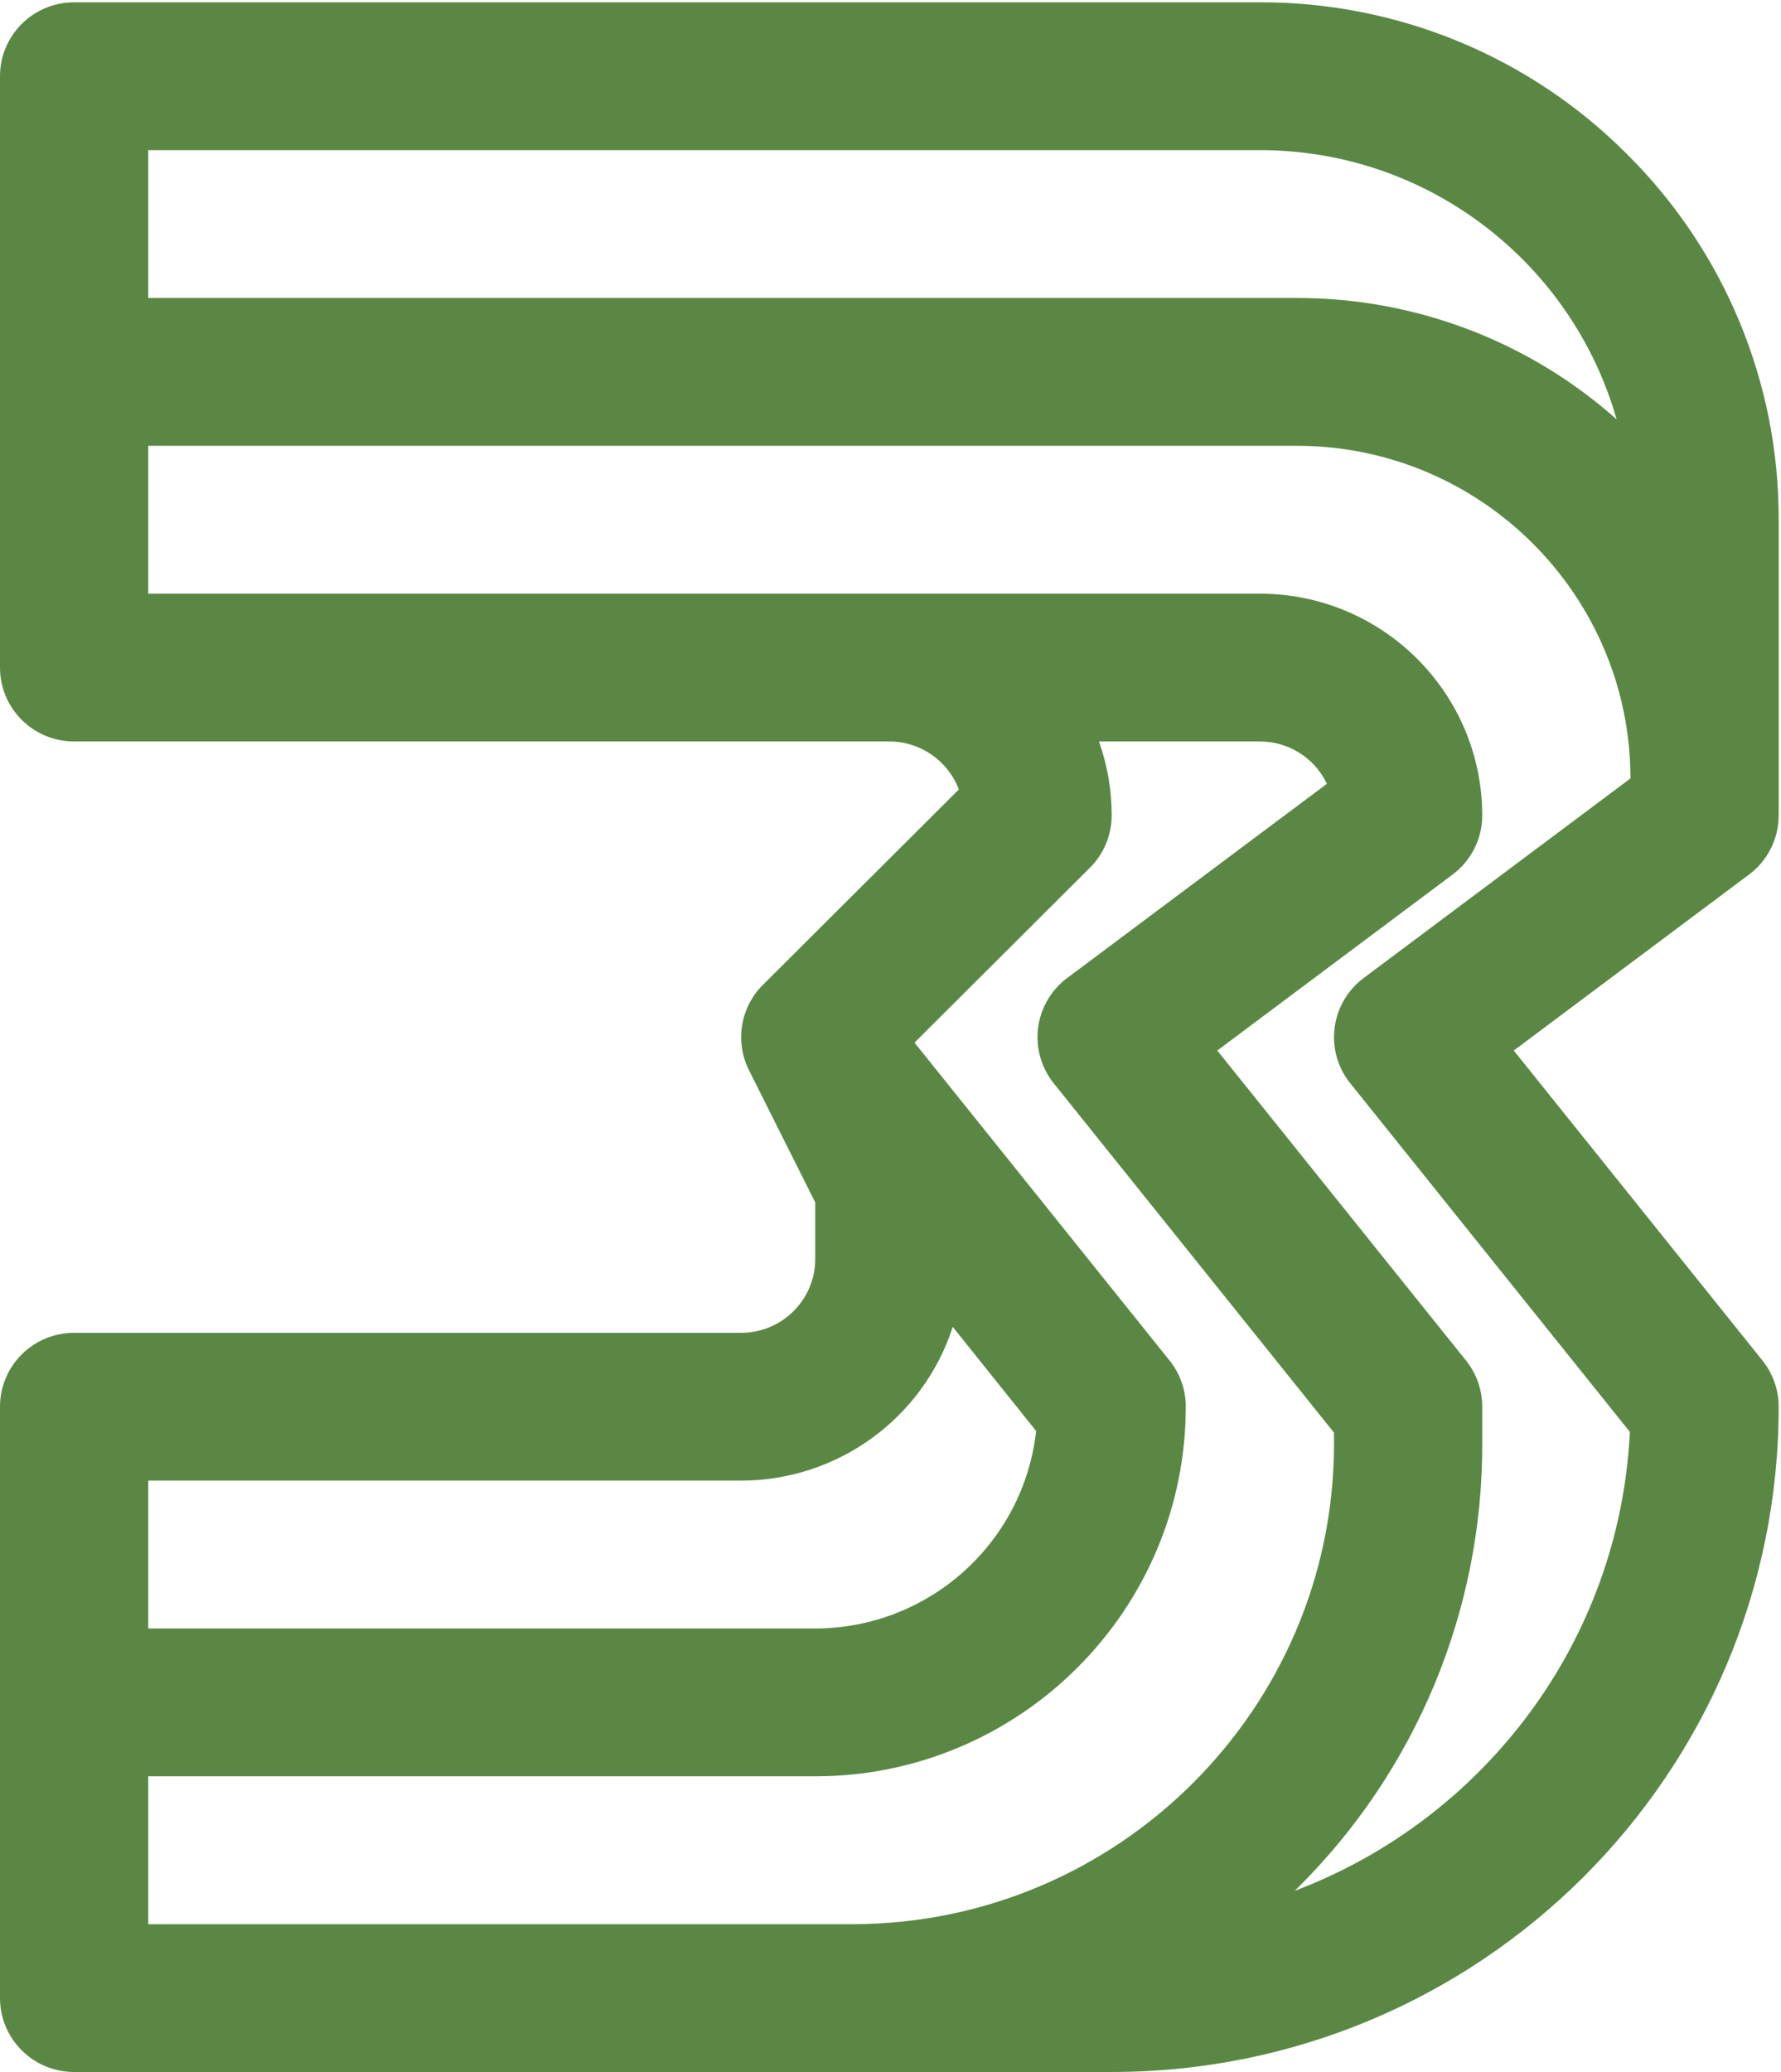
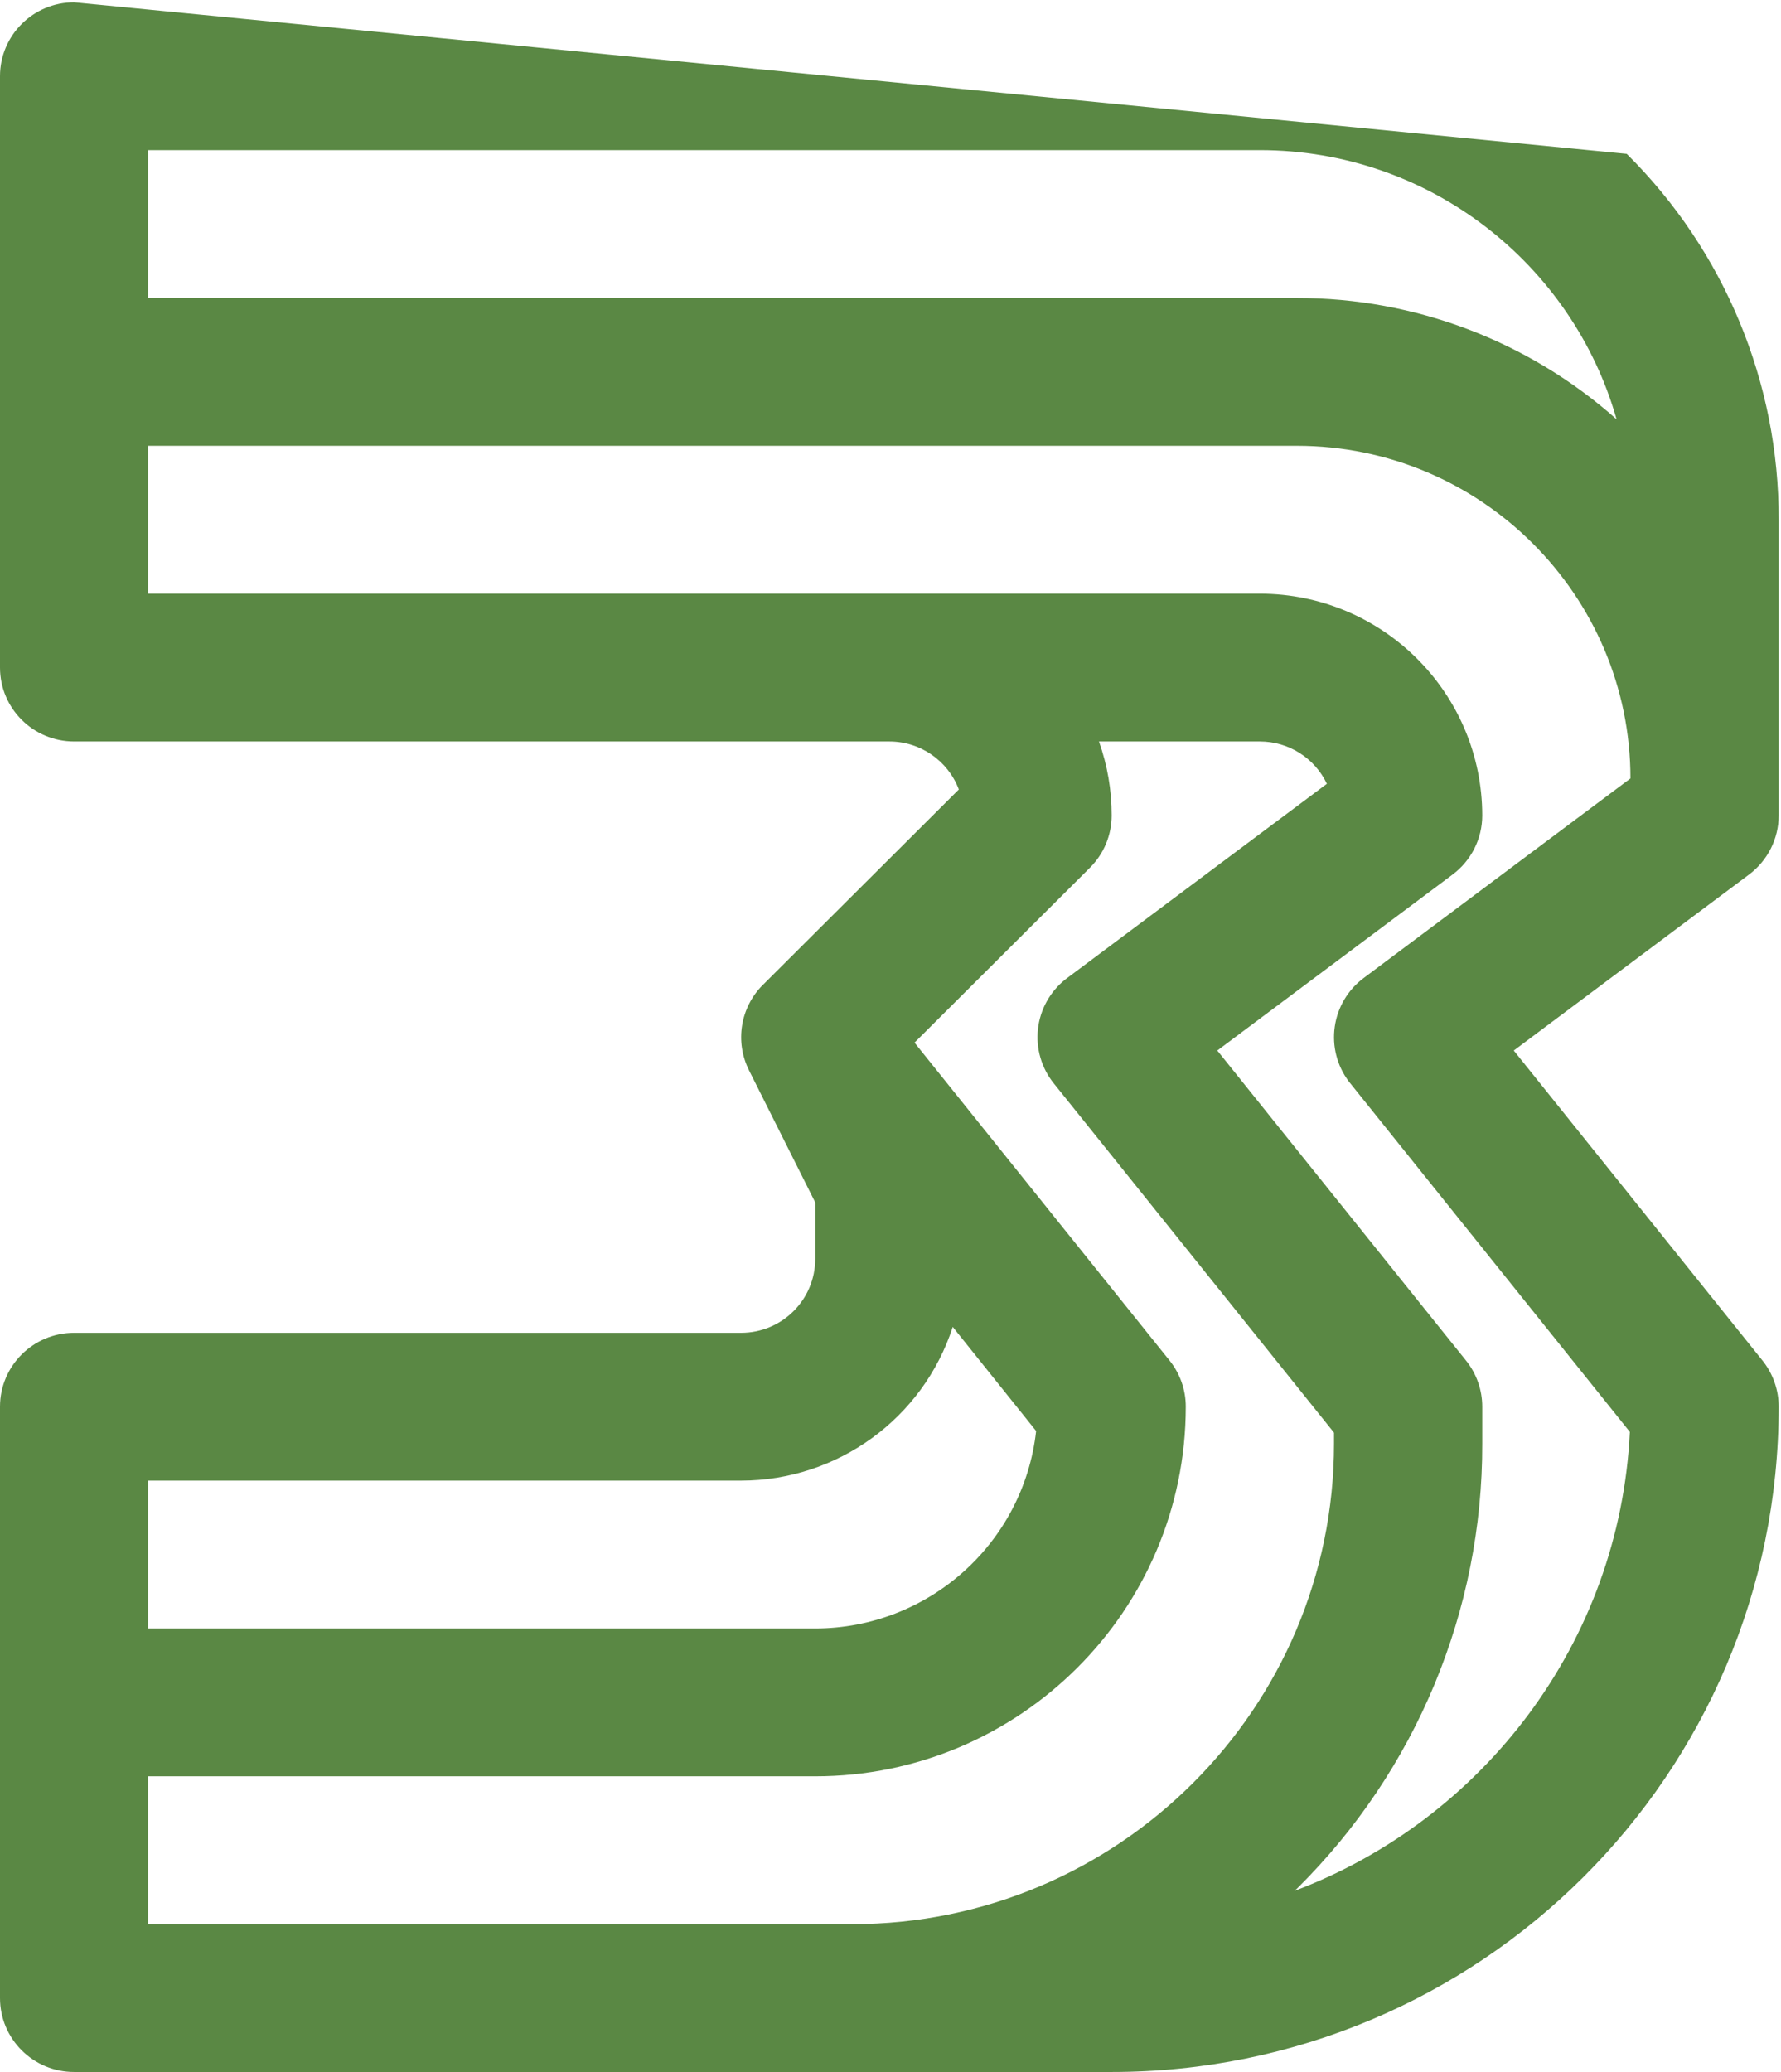
<svg xmlns="http://www.w3.org/2000/svg" width="43px" height="50px" viewBox="0 0 43 50" version="1.1">
  <title>16gl-3</title>
  <desc>Created with Sketch.</desc>
  <g id="Page-1" stroke="none" stroke-width="1" fill="none" fill-rule="evenodd">
    <g id="16gl-3" fill="#5A8844" fill-rule="nonzero">
-       <path d="M39.275,3.713 C36.932,1.364 33.742,0.047 30.419,0.056 L1.789,0.056 C0.801,0.056 0,0.854 0,1.839 L0,16.109 C0,17.094 0.801,17.893 1.789,17.893 L21.472,17.893 C22.219,17.893 22.887,18.355 23.15,19.051 L18.431,23.755 L18.426,23.76 L18.419,23.766 C17.874,24.309 17.739,25.139 18.083,25.826 L19.683,29.016 L19.683,30.379 C19.683,31.364 18.882,32.163 17.893,32.163 L1.789,32.163 C0.801,32.163 0,32.961 0,33.946 L0,48.216 C0,49.201 0.801,50 1.789,50 L26.84,50 C35.734,50 42.944,42.813 42.944,33.946 C42.944,33.541 42.806,33.148 42.553,32.832 L36.548,25.351 L42.228,21.104 C42.679,20.767 42.944,20.238 42.944,19.677 L42.944,12.542 C42.953,9.229 41.632,6.049 39.275,3.713 Z M30.419,3.623 C34.51,3.623 37.967,6.374 39.03,10.118 C36.906,8.23 34.159,7.188 31.313,7.191 L3.579,7.191 L3.579,3.623 L30.419,3.623 Z M17.893,35.73 C20.223,35.727 22.286,34.23 23.003,32.02 L25.016,34.532 C24.713,37.242 22.418,39.293 19.683,39.298 L3.579,39.298 L3.579,35.73 L17.893,35.73 Z M3.579,46.433 L3.579,42.865 L19.683,42.865 C24.616,42.865 28.629,38.864 28.629,33.946 C28.63,33.541 28.492,33.148 28.238,32.832 L22.08,25.16 L26.316,20.938 C26.652,20.604 26.84,20.15 26.84,19.677 C26.841,19.069 26.737,18.466 26.533,17.893 L30.419,17.893 C31.11,17.893 31.74,18.29 32.036,18.914 L25.766,23.601 C25.751,23.612 25.736,23.623 25.722,23.634 C25.351,23.93 25.113,24.36 25.06,24.831 C25.008,25.301 25.145,25.773 25.442,26.143 L32.208,34.572 L32.208,34.838 C32.208,41.231 26.99,46.433 20.577,46.433 L3.579,46.433 Z M31.257,45.629 C31.282,45.606 31.306,45.583 31.33,45.559 C34.192,42.722 35.797,38.862 35.787,34.838 L35.787,33.946 C35.787,33.541 35.649,33.148 35.395,32.832 L29.39,25.351 L35.071,21.104 C35.522,20.767 35.787,20.238 35.787,19.677 C35.783,16.723 33.382,14.329 30.419,14.326 L3.579,14.326 L3.579,10.758 L31.313,10.758 C35.753,10.758 39.365,14.359 39.365,18.785 L32.924,23.601 C32.544,23.885 32.293,24.307 32.226,24.776 C32.159,25.244 32.281,25.72 32.566,26.098 C32.577,26.113 32.589,26.127 32.601,26.142 L39.351,34.554 C39.106,39.625 35.811,43.912 31.257,45.629 Z" id="形状" />
+       <path d="M39.275,3.713 L1.789,0.056 C0.801,0.056 0,0.854 0,1.839 L0,16.109 C0,17.094 0.801,17.893 1.789,17.893 L21.472,17.893 C22.219,17.893 22.887,18.355 23.15,19.051 L18.431,23.755 L18.426,23.76 L18.419,23.766 C17.874,24.309 17.739,25.139 18.083,25.826 L19.683,29.016 L19.683,30.379 C19.683,31.364 18.882,32.163 17.893,32.163 L1.789,32.163 C0.801,32.163 0,32.961 0,33.946 L0,48.216 C0,49.201 0.801,50 1.789,50 L26.84,50 C35.734,50 42.944,42.813 42.944,33.946 C42.944,33.541 42.806,33.148 42.553,32.832 L36.548,25.351 L42.228,21.104 C42.679,20.767 42.944,20.238 42.944,19.677 L42.944,12.542 C42.953,9.229 41.632,6.049 39.275,3.713 Z M30.419,3.623 C34.51,3.623 37.967,6.374 39.03,10.118 C36.906,8.23 34.159,7.188 31.313,7.191 L3.579,7.191 L3.579,3.623 L30.419,3.623 Z M17.893,35.73 C20.223,35.727 22.286,34.23 23.003,32.02 L25.016,34.532 C24.713,37.242 22.418,39.293 19.683,39.298 L3.579,39.298 L3.579,35.73 L17.893,35.73 Z M3.579,46.433 L3.579,42.865 L19.683,42.865 C24.616,42.865 28.629,38.864 28.629,33.946 C28.63,33.541 28.492,33.148 28.238,32.832 L22.08,25.16 L26.316,20.938 C26.652,20.604 26.84,20.15 26.84,19.677 C26.841,19.069 26.737,18.466 26.533,17.893 L30.419,17.893 C31.11,17.893 31.74,18.29 32.036,18.914 L25.766,23.601 C25.751,23.612 25.736,23.623 25.722,23.634 C25.351,23.93 25.113,24.36 25.06,24.831 C25.008,25.301 25.145,25.773 25.442,26.143 L32.208,34.572 L32.208,34.838 C32.208,41.231 26.99,46.433 20.577,46.433 L3.579,46.433 Z M31.257,45.629 C31.282,45.606 31.306,45.583 31.33,45.559 C34.192,42.722 35.797,38.862 35.787,34.838 L35.787,33.946 C35.787,33.541 35.649,33.148 35.395,32.832 L29.39,25.351 L35.071,21.104 C35.522,20.767 35.787,20.238 35.787,19.677 C35.783,16.723 33.382,14.329 30.419,14.326 L3.579,14.326 L3.579,10.758 L31.313,10.758 C35.753,10.758 39.365,14.359 39.365,18.785 L32.924,23.601 C32.544,23.885 32.293,24.307 32.226,24.776 C32.159,25.244 32.281,25.72 32.566,26.098 C32.577,26.113 32.589,26.127 32.601,26.142 L39.351,34.554 C39.106,39.625 35.811,43.912 31.257,45.629 Z" id="形状" />
    </g>
  </g>
</svg>